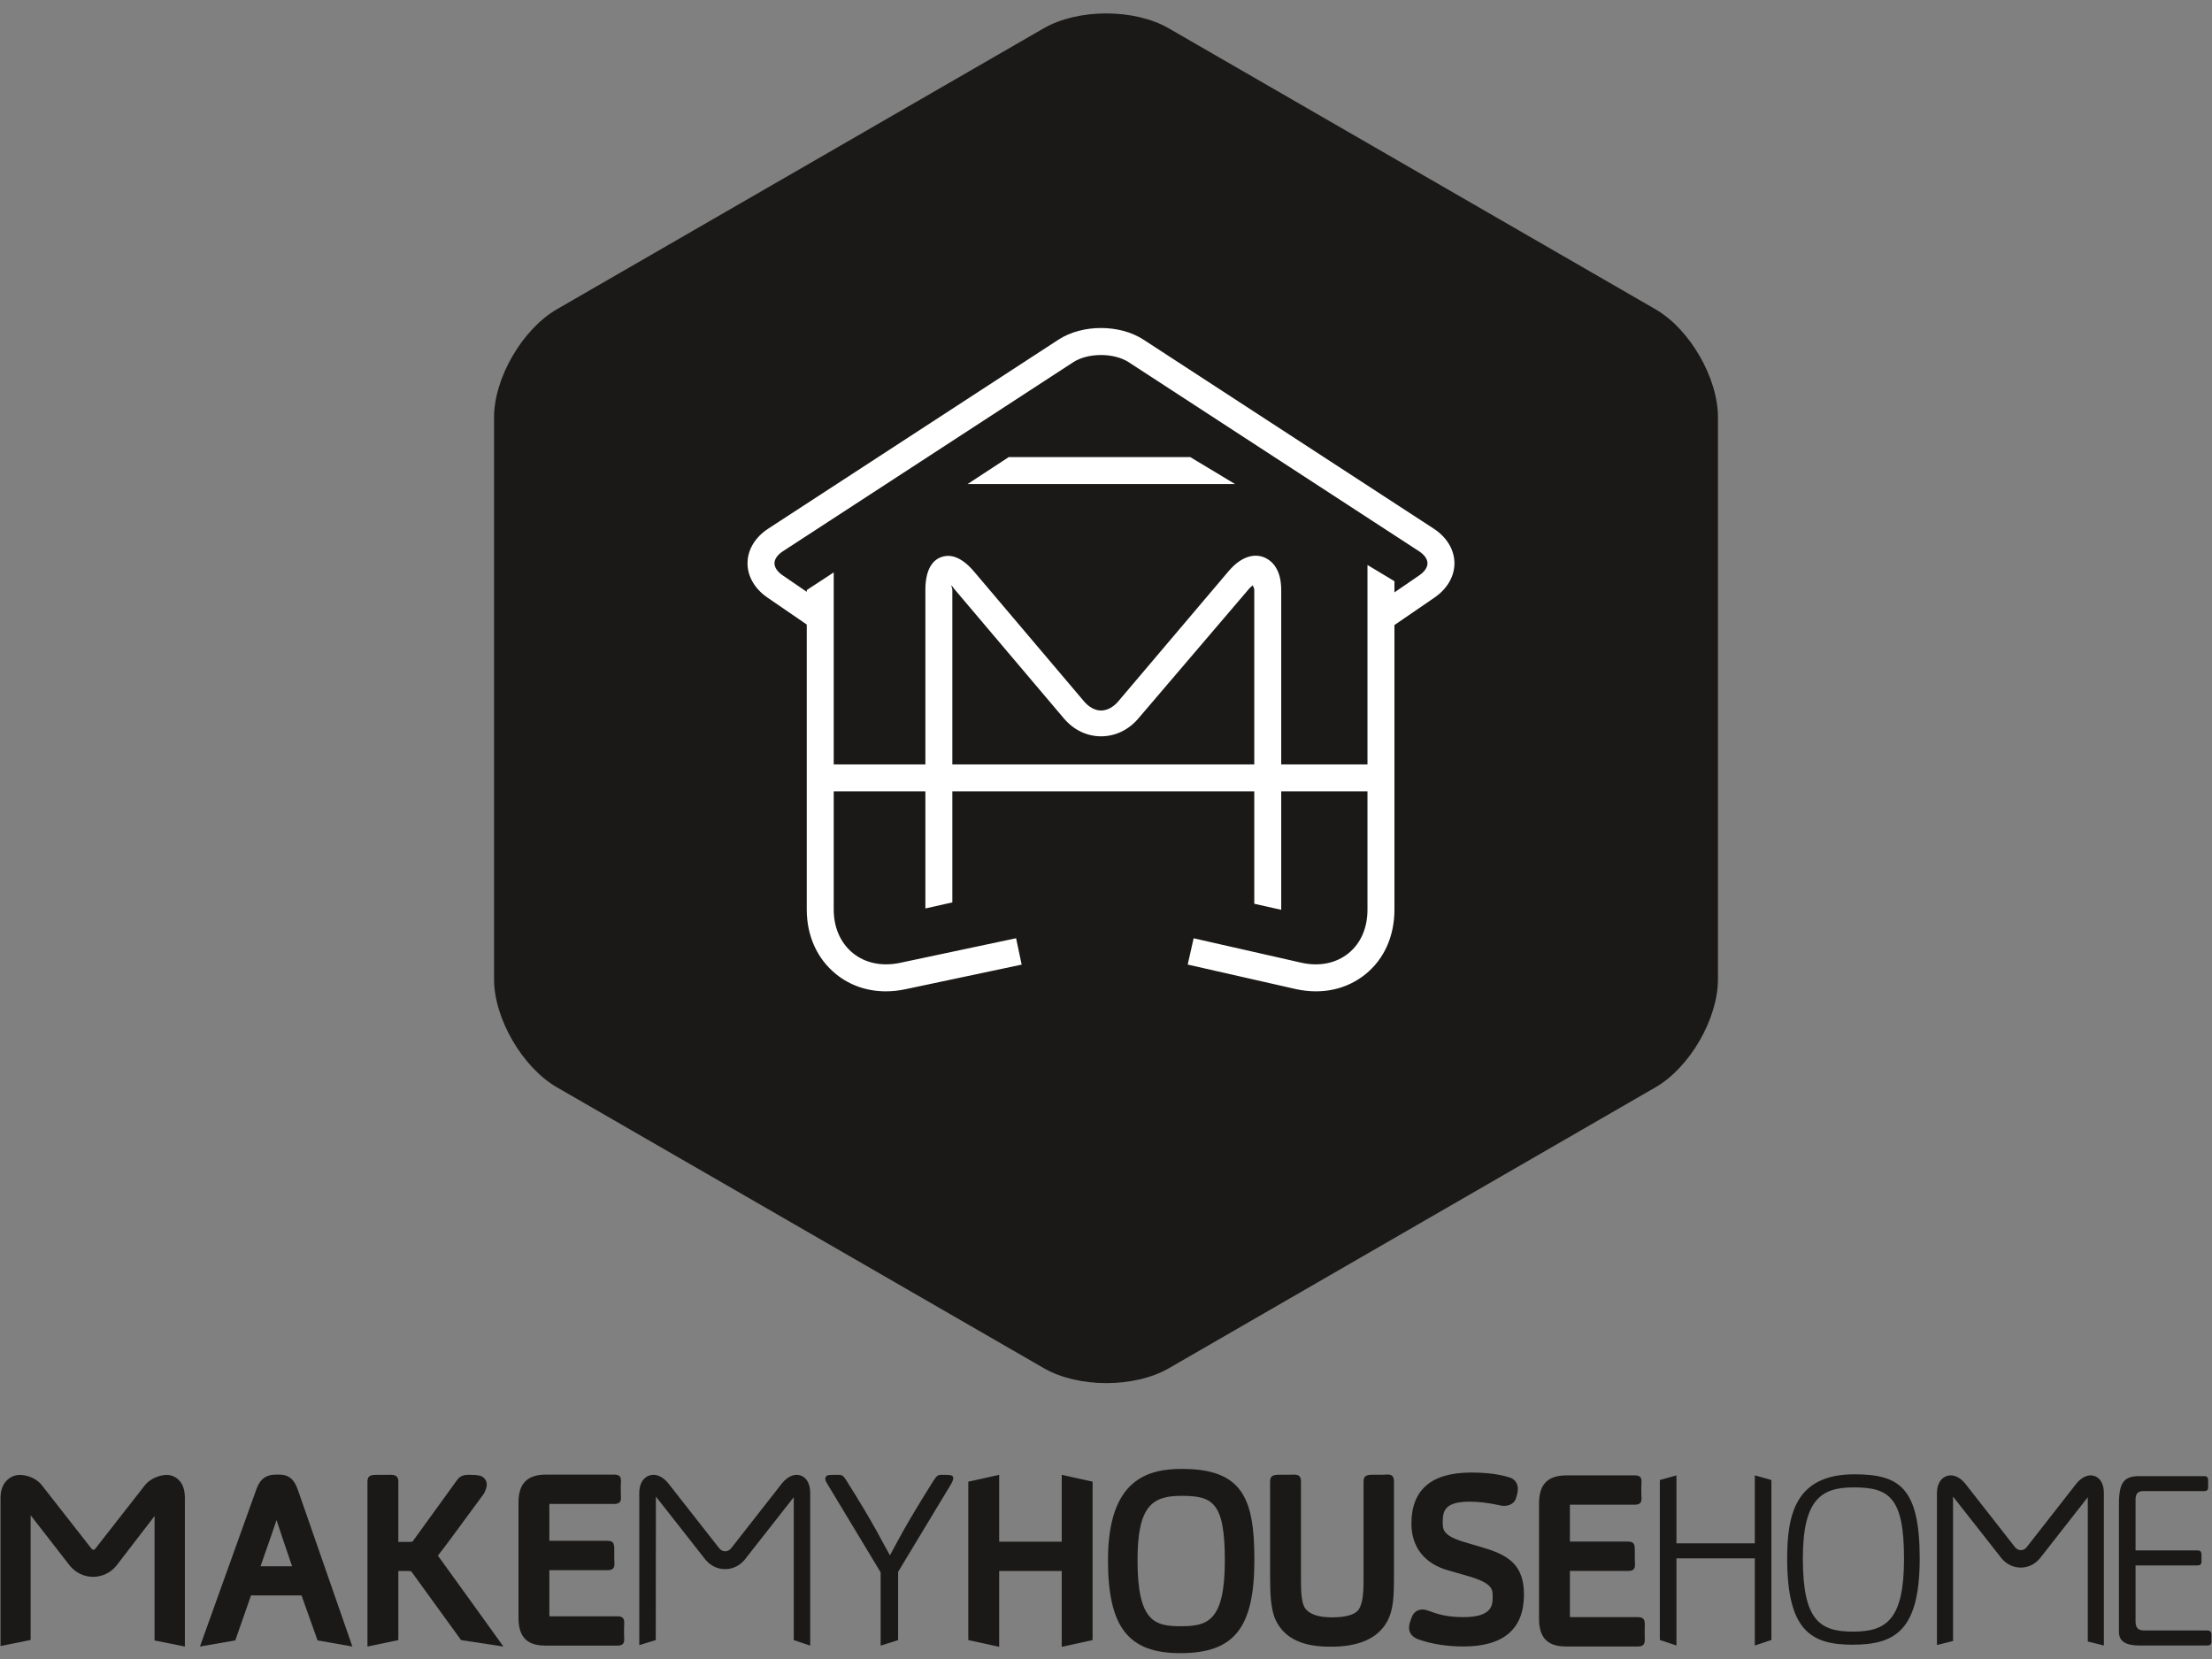
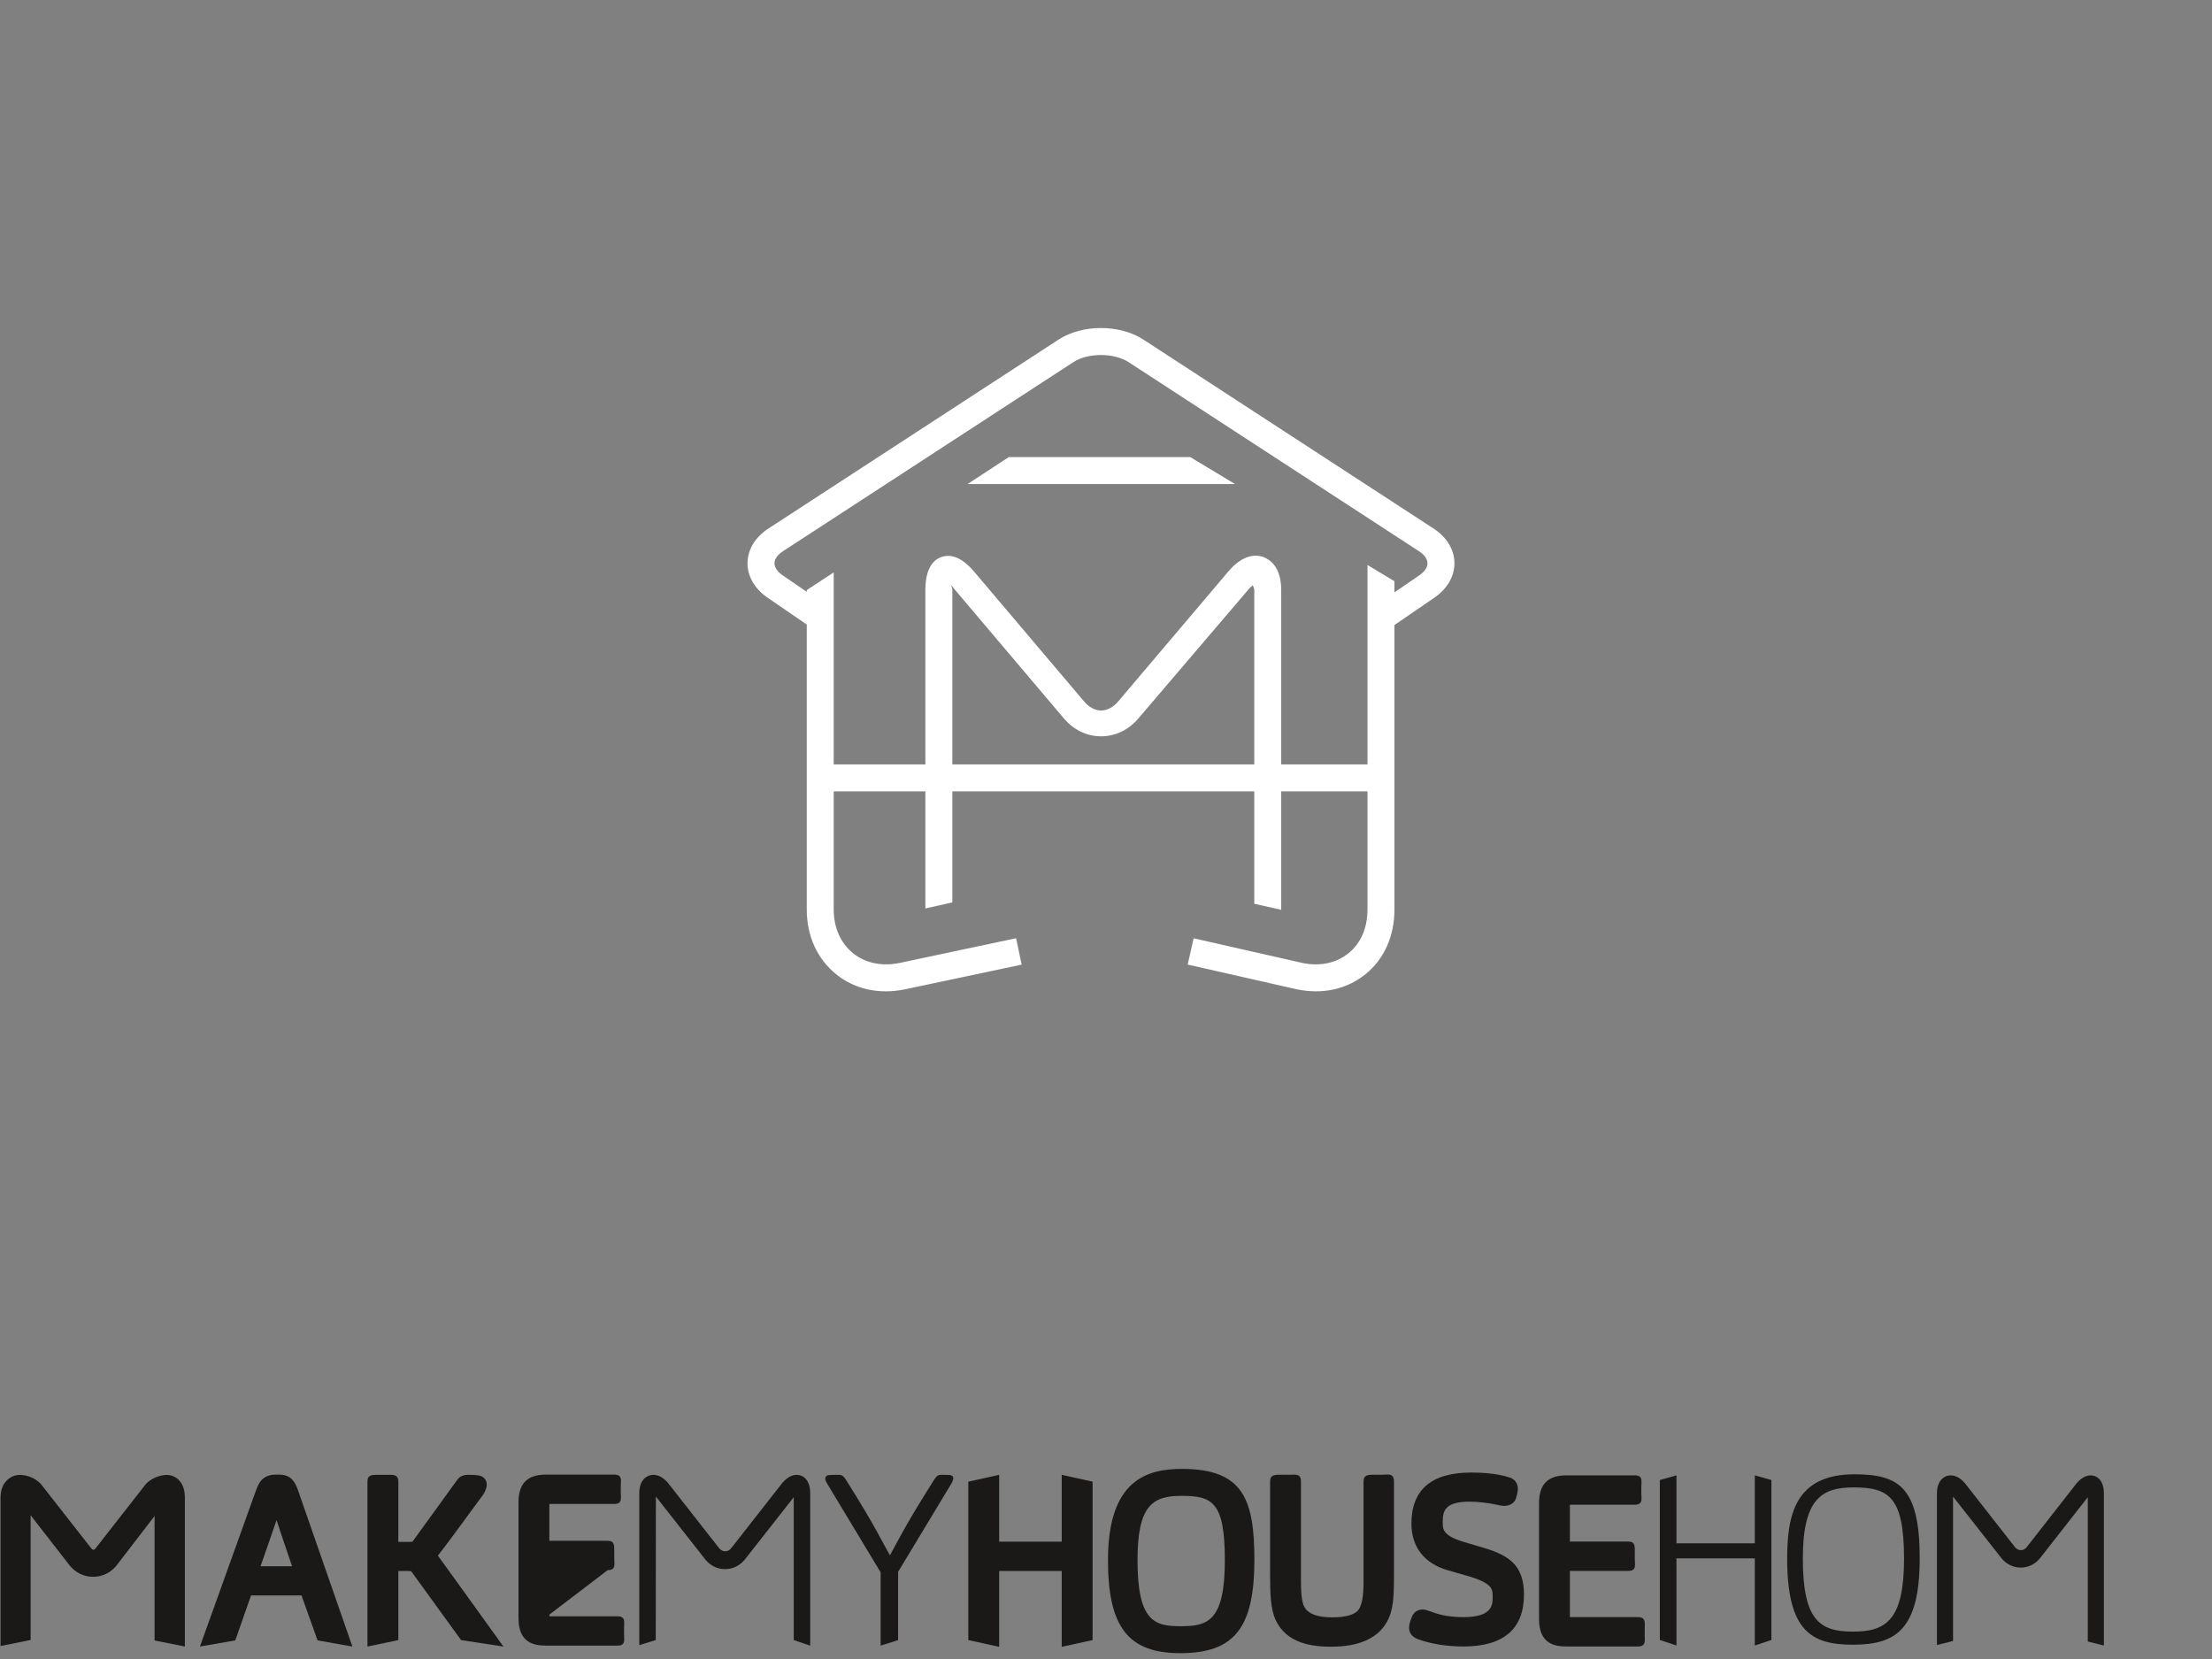
<svg xmlns="http://www.w3.org/2000/svg" width="128px" height="96px" viewBox="0 0 128 96" version="1.1">
  <rect x="0" y="0" width="128" height="96" fill="#808080" stroke="none" />
  <title>MMHH Logo</title>
  <desc>Created with Sketch.</desc>
  <defs />
  <g id="Page-1" stroke="none" stroke-width="1" fill="none" fill-rule="evenodd">
    <g id="Artboard-1" transform="translate(-96, -323)">
      <g id="MMHH-Logo" transform="translate(96, 323)">
        <g id="Group" transform="translate(28, 0)">
-           <path d="M71.412,56.661 C71.412,58.956 69.782,61.773 67.794,62.92 L39.638,79.175 C37.65,80.322 34.397,80.322 32.41,79.175 L4.229,62.92 C2.242,61.773 0.589,58.956 0.589,56.661 L0.589,24.152 C0.589,21.857 2.241,19.04 4.229,17.893 L32.396,1.638 C34.383,0.49 37.642,0.49 39.629,1.638 L67.791,17.893 C69.778,19.04 71.412,21.857 71.412,24.152 L71.412,56.661 Z" id="Fill-15" fill="#1A1918" />
          <path d="M54.603,32.59 C54.6,32.347 54.424,32.1 54.108,31.895 L37.318,20.962 C36.461,20.404 34.957,20.404 34.101,20.962 L17.31,31.895 C16.995,32.1 16.819,32.347 16.816,32.59 C16.813,32.831 16.983,33.083 17.294,33.295 L18.684,34.248 L18.684,34.145 L20.244,33.123 L20.244,44.234 L25.548,44.234 L25.548,34.135 C25.548,32.789 26.091,32.373 26.454,32.24 C26.817,32.106 27.49,32.044 28.36,33.069 L34.735,40.593 C35.002,40.907 35.351,41.114 35.713,41.114 L35.718,41.114 C36.08,41.114 36.436,40.907 36.703,40.593 L43.093,33.053 C43.964,32.028 44.736,32.099 45.1,32.231 C45.463,32.365 46.139,32.789 46.139,34.135 L46.139,44.234 L51.131,44.234 L51.131,32.693 L52.691,33.632 L52.691,34.278 L54.125,33.295 C54.436,33.083 54.606,32.831 54.603,32.59 L54.603,32.59 Z M44.58,44.234 L44.58,34.135 C44.58,34.028 44.507,33.94 44.498,33.868 C44.446,33.917 44.353,33.98 44.284,34.062 L37.877,41.569 C37.309,42.239 36.543,42.606 35.716,42.608 C34.888,42.606 34.128,42.239 33.56,41.569 L27.204,34.062 C27.134,33.98 27.107,33.917 27.054,33.868 C27.046,33.94 27.108,34.028 27.108,34.135 L27.108,44.234 L44.58,44.234 Z M56.163,32.572 C56.172,33.34 55.75,34.072 55.007,34.581 L52.691,36.169 L52.691,52.632 C52.691,54.163 52.104,55.49 51.018,56.371 C49.932,57.251 48.52,57.56 47.022,57.243 L40.728,55.816 L41.071,54.295 L47.351,55.719 C48.369,55.935 49.323,55.737 50.036,55.158 C50.75,54.581 51.131,53.684 51.131,52.632 L51.131,45.794 L46.139,45.794 L46.139,52.648 L44.58,52.297 L44.58,45.794 L27.108,45.794 L27.108,52.218 L25.548,52.569 L25.548,45.794 L20.244,45.794 L20.244,52.632 C20.244,53.684 20.647,54.581 21.361,55.158 C22.074,55.736 23.044,55.934 24.073,55.718 L30.797,54.292 L31.12,55.819 L24.394,57.243 C24.01,57.325 23.629,57.364 23.26,57.364 C22.186,57.364 21.187,57.026 20.379,56.371 C19.292,55.49 18.684,54.163 18.684,52.632 L18.684,36.139 L16.412,34.581 C15.669,34.072 15.247,33.34 15.256,32.572 C15.265,31.802 15.704,31.079 16.459,30.588 L33.25,19.654 C34.629,18.756 36.79,18.756 38.17,19.654 L54.96,30.588 C55.715,31.079 56.154,31.802 56.163,32.572 L56.163,32.572 Z M30.371,26.451 L27.989,28.011 L43.469,28.011 L40.878,26.451 L30.371,26.451 Z M35.714,42.608 L35.716,42.608 L35.718,42.608 L35.714,42.608 Z" id="Fill-16" fill="#FFFFFF" />
        </g>
        <g id="Group-2" transform="translate(0, 85)" fill="#1A1918">
          <path d="M15.075,5.635 C15.516,4.383 15.795,3.575 16.002,2.962 C16.201,3.569 16.47,4.373 16.903,5.635 L15.075,5.635 Z M20.391,10.278 L17.245,1.237 C17.079,0.778 16.858,0.33 16.156,0.33 L15.967,0.33 C15.207,0.33 14.974,0.798 14.815,1.238 L11.57,10.278 L13.615,9.924 L14.526,7.32 L17.447,7.32 L18.376,9.924 L20.391,10.278 Z" id="Fill-17" />
          <path d="M29.131,10.279 C29.131,10.279 25.719,5.531 25.34,5.019 C25.705,4.552 26.269,3.799 27.962,1.486 C28.097,1.296 28.158,1.043 28.166,0.952 C28.193,0.633 27.958,0.403 27.676,0.376 C27.522,0.346 27.314,0.343 27.077,0.343 C26.667,0.343 26.514,0.557 26.443,0.654 L23.871,4.207 C23.865,4.209 23.828,4.224 23.675,4.224 L23.05,4.224 L23.05,0.738 C23.05,0.283 22.701,0.343 22.402,0.343 L21.936,0.343 C21.533,0.343 21.263,0.329 21.263,0.738 L21.263,10.279 L23.05,9.906 L23.05,5.909 L23.662,5.909 C23.755,5.909 23.782,5.915 23.813,5.949 L26.681,9.906 L29.131,10.279 Z" id="Fill-18" />
-           <path d="M35.716,8.528 L31.86,8.528 C31.829,8.528 31.806,8.527 31.796,8.527 C31.793,8.508 31.789,8.477 31.789,8.432 L31.789,5.859 L35.162,5.859 C35.658,5.859 35.545,5.51 35.545,5.211 L35.545,4.833 C35.545,4.418 35.576,4.161 35.162,4.161 L31.789,4.161 L31.789,2.086 C31.789,2.061 31.79,2.041 31.792,2.028 L35.539,2.028 C36.036,2.028 35.922,1.679 35.922,1.38 L35.922,0.99 C35.922,0.671 36.036,0.33 35.539,0.33 L31.595,0.33 C30.509,0.33 30.003,0.844 30.003,1.947 L30.003,8.634 C30.003,10.045 30.861,10.226 31.608,10.226 L35.716,10.226 C36.221,10.226 36.111,9.892 36.111,9.579 L36.111,9.188 C36.111,8.869 36.221,8.528 35.716,8.528" id="Fill-19" />
+           <path d="M35.716,8.528 L31.86,8.528 C31.829,8.528 31.806,8.527 31.796,8.527 C31.793,8.508 31.789,8.477 31.789,8.432 L35.162,5.859 C35.658,5.859 35.545,5.51 35.545,5.211 L35.545,4.833 C35.545,4.418 35.576,4.161 35.162,4.161 L31.789,4.161 L31.789,2.086 C31.789,2.061 31.79,2.041 31.792,2.028 L35.539,2.028 C36.036,2.028 35.922,1.679 35.922,1.38 L35.922,0.99 C35.922,0.671 36.036,0.33 35.539,0.33 L31.595,0.33 C30.509,0.33 30.003,0.844 30.003,1.947 L30.003,8.634 C30.003,10.045 30.861,10.226 31.608,10.226 L35.716,10.226 C36.221,10.226 36.111,9.892 36.111,9.579 L36.111,9.188 C36.111,8.869 36.221,8.528 35.716,8.528" id="Fill-19" />
          <path d="M50.959,10.226 L50.959,5.985 L47.931,0.962 C47.837,0.801 47.755,0.693 47.755,0.559 C47.755,0.478 47.809,0.41 47.891,0.37 C47.958,0.343 48.374,0.343 48.55,0.343 C48.724,0.343 48.819,0.424 48.941,0.612 C50.691,3.386 51.053,4.236 51.498,5.003 C51.916,4.249 52.319,3.372 54.029,0.666 C54.191,0.41 54.272,0.343 54.459,0.343 C54.715,0.343 54.944,0.343 55.025,0.37 C55.133,0.397 55.16,0.464 55.16,0.532 C55.16,0.626 55.12,0.734 55.025,0.895 L51.969,5.959 L51.969,9.906 L50.959,10.226 Z" id="Fill-20" />
          <polygon id="Fill-21" points="61.438 0.343 61.438 4.211 57.818 4.211 57.818 0.343 56.032 0.738 56.032 9.905 57.818 10.295 57.818 5.909 61.438 5.909 61.438 10.295 63.224 9.905 63.224 0.738" />
          <path d="M80.016,0.336 L79.576,0.336 C79.18,0.336 78.903,0.328 78.903,0.731 L78.903,6.553 C78.903,7.31 78.826,7.782 78.653,8.089 C78.472,8.417 77.928,8.59 77.081,8.59 C76.263,8.59 75.73,8.399 75.496,8.02 C75.308,7.714 75.282,7.049 75.282,6.503 L75.282,0.731 C75.282,0.258 74.957,0.336 74.635,0.336 L74.169,0.336 C73.773,0.336 73.496,0.328 73.496,0.731 L73.496,6.162 C73.496,7.188 73.52,8.09 73.812,8.734 C74.459,10.127 75.959,10.288 77.029,10.288 C78.635,10.288 79.721,9.805 80.255,8.853 C80.636,8.184 80.663,7.38 80.663,6.137 L80.663,0.731 C80.663,0.226 80.316,0.336 80.016,0.336" id="Fill-22" />
          <path d="M85.843,4.562 L84.735,4.234 C83.485,3.864 83.485,3.498 83.485,3.075 C83.485,2.429 83.604,1.895 85.056,1.895 C85.527,1.895 86.109,1.963 86.692,2.087 L86.778,2.107 C87.183,2.207 87.609,2.077 87.724,1.696 C87.793,1.486 87.833,1.286 87.833,1.147 C87.833,0.816 87.624,0.558 87.311,0.481 C86.595,0.257 85.731,0.21 85.132,0.21 C82.837,0.21 81.674,1.204 81.674,3.163 C81.674,4.515 82.418,5.473 83.768,5.861 L84.988,6.213 C86.375,6.619 86.375,6.974 86.375,7.385 C86.375,7.86 86.375,8.577 84.678,8.577 C83.97,8.577 83.381,8.478 82.825,8.265 L82.734,8.233 C82.601,8.186 82.463,8.136 82.322,8.136 C82.141,8.136 81.817,8.202 81.679,8.615 C81.614,8.778 81.536,9.01 81.536,9.187 C81.536,9.367 81.605,9.695 82.065,9.86 C82.806,10.128 83.734,10.275 84.678,10.275 C87.006,10.275 88.186,9.265 88.186,7.271 C88.186,5.587 87.327,5.002 85.843,4.562" id="Fill-23" />
          <path d="M94.771,8.578 L90.915,8.578 C90.885,8.578 90.864,8.575 90.851,8.577 C90.847,8.558 90.844,8.527 90.844,8.482 L90.844,5.903 L94.217,5.903 C94.713,5.903 94.6,5.554 94.6,5.256 L94.6,4.878 C94.6,4.463 94.631,4.205 94.217,4.205 L90.844,4.205 L90.844,2.13 C90.844,2.105 90.845,2.086 90.847,2.072 L94.594,2.072 C95.091,2.072 94.977,1.723 94.977,1.425 L94.977,1.034 C94.977,0.715 95.09,0.374 94.594,0.374 L90.65,0.374 C89.564,0.374 89.058,0.889 89.058,1.992 L89.058,8.684 C89.058,10.095 89.916,10.276 90.663,10.276 L94.771,10.276 C95.258,10.276 95.173,9.942 95.173,9.629 L95.173,9.238 C95.173,8.919 95.253,8.571 94.771,8.578" id="Fill-24" />
          <polygon id="Fill-25" points="96.049 9.899 96.049 0.643 97.01 0.374 97.01 4.306 101.544 4.306 101.544 0.374 102.504 0.643 102.504 9.899 101.544 10.219 101.544 5.176 97.01 5.176 97.01 10.219" />
-           <path d="M123.819,10.22 C122.999,10.22 122.615,9.976 122.615,9.434 L122.615,2.039 C122.615,0.775 122.909,0.417 123.806,0.417 L127.52,0.417 C127.674,0.417 127.776,0.455 127.776,0.66 L127.776,1.057 C127.776,1.236 127.687,1.287 127.52,1.287 L123.998,1.287 C123.729,1.287 123.576,1.428 123.576,1.774 L123.576,4.716 L127.136,4.716 C127.29,4.716 127.392,4.754 127.392,4.971 L127.392,5.356 C127.392,5.535 127.303,5.586 127.136,5.586 L123.576,5.586 L123.576,8.824 C123.576,9.183 123.716,9.349 124.075,9.349 L127.7,9.349 C127.853,9.349 127.969,9.388 127.969,9.593 L127.969,9.99 C127.969,10.169 127.879,10.22 127.7,10.22 L123.819,10.22 Z" id="Fill-26" />
          <path d="M46.346,0.387 C46.002,0.261 45.613,0.407 45.268,0.813 L42.303,4.599 C42.111,4.825 41.814,4.823 41.623,4.599 L38.655,0.813 C38.325,0.424 38.014,0.343 37.811,0.343 C37.723,0.343 37.637,0.358 37.557,0.387 C37.347,0.464 36.993,0.7 36.993,1.414 L36.993,10.196 L37.946,9.905 L37.954,1.6 L40.83,5.263 C41.124,5.609 41.525,5.8 41.959,5.8 C42.391,5.8 42.791,5.609 43.085,5.263 L45.931,1.637 L45.931,9.905 L46.884,10.226 L46.884,1.414 C46.884,0.692 46.547,0.461 46.346,0.387" id="Fill-27" />
          <path d="M121.218,0.417 C120.882,0.293 120.502,0.436 120.165,0.833 L117.27,4.537 C117.083,4.758 116.792,4.756 116.606,4.537 L113.707,0.833 C113.385,0.454 113.081,0.374 112.883,0.374 C112.797,0.374 112.713,0.388 112.635,0.417 C112.429,0.493 112.084,0.723 112.084,1.42 L112.084,10.19 L113.015,9.959 L113.015,1.602 L115.831,5.186 C116.118,5.524 116.51,5.71 116.934,5.71 C117.356,5.71 117.746,5.524 118.033,5.186 L120.812,1.638 L120.812,9.988 L121.743,10.22 L121.743,1.42 C121.743,0.715 121.414,0.489 121.218,0.417" id="Fill-28" />
          <path d="M9.986,0.409 C9.877,0.369 9.762,0.348 9.645,0.348 C9.279,0.348 8.729,0.537 8.414,0.908 L5.521,4.609 C5.498,4.636 5.454,4.679 5.405,4.679 C5.359,4.679 5.316,4.641 5.289,4.609 L2.393,0.908 C2.002,0.447 1.42,0.349 1.162,0.349 C1.033,0.349 0.895,0.371 0.791,0.409 C0.563,0.493 0.031,0.784 0.031,1.677 L0.031,10.249 L1.773,9.899 L1.773,2.682 L4.058,5.622 C4.394,6.019 4.879,6.245 5.388,6.245 C5.897,6.245 6.382,6.019 6.718,5.622 L8.944,2.727 L8.944,9.928 L10.698,10.278 L10.698,1.677 C10.698,0.801 10.252,0.507 9.986,0.409" id="Fill-29" />
          <path d="M68.323,9.103 C66.814,9.103 65.824,8.837 65.824,5.276 C65.824,2.134 66.68,1.559 68.364,1.559 C70.149,1.559 70.877,1.897 70.877,5.29 C70.877,8.838 69.866,9.103 68.323,9.103 M68.405,0 C66.408,0 64.115,0.6 64.115,5.276 C64.115,9.152 65.287,10.662 68.296,10.662 C71.424,10.662 72.586,9.199 72.586,5.263 C72.586,1.772 71.94,0 68.405,0" id="Fill-30" />
          <path d="M107.224,9.416 C105.301,9.416 104.324,8.762 104.324,5.188 C104.324,1.743 105.402,1.07 107.265,1.07 C109.32,1.07 110.179,1.644 110.179,5.202 C110.179,8.744 109.14,9.416 107.224,9.416 M107.306,0.313 C103.888,0.313 103.417,2.656 103.417,5.188 C103.417,9.357 104.803,10.173 107.197,10.173 C109.66,10.173 111.086,9.355 111.086,5.174 C111.086,1.04 109.867,0.313 107.306,0.313" id="Fill-31" />
        </g>
      </g>
    </g>
  </g>
</svg>